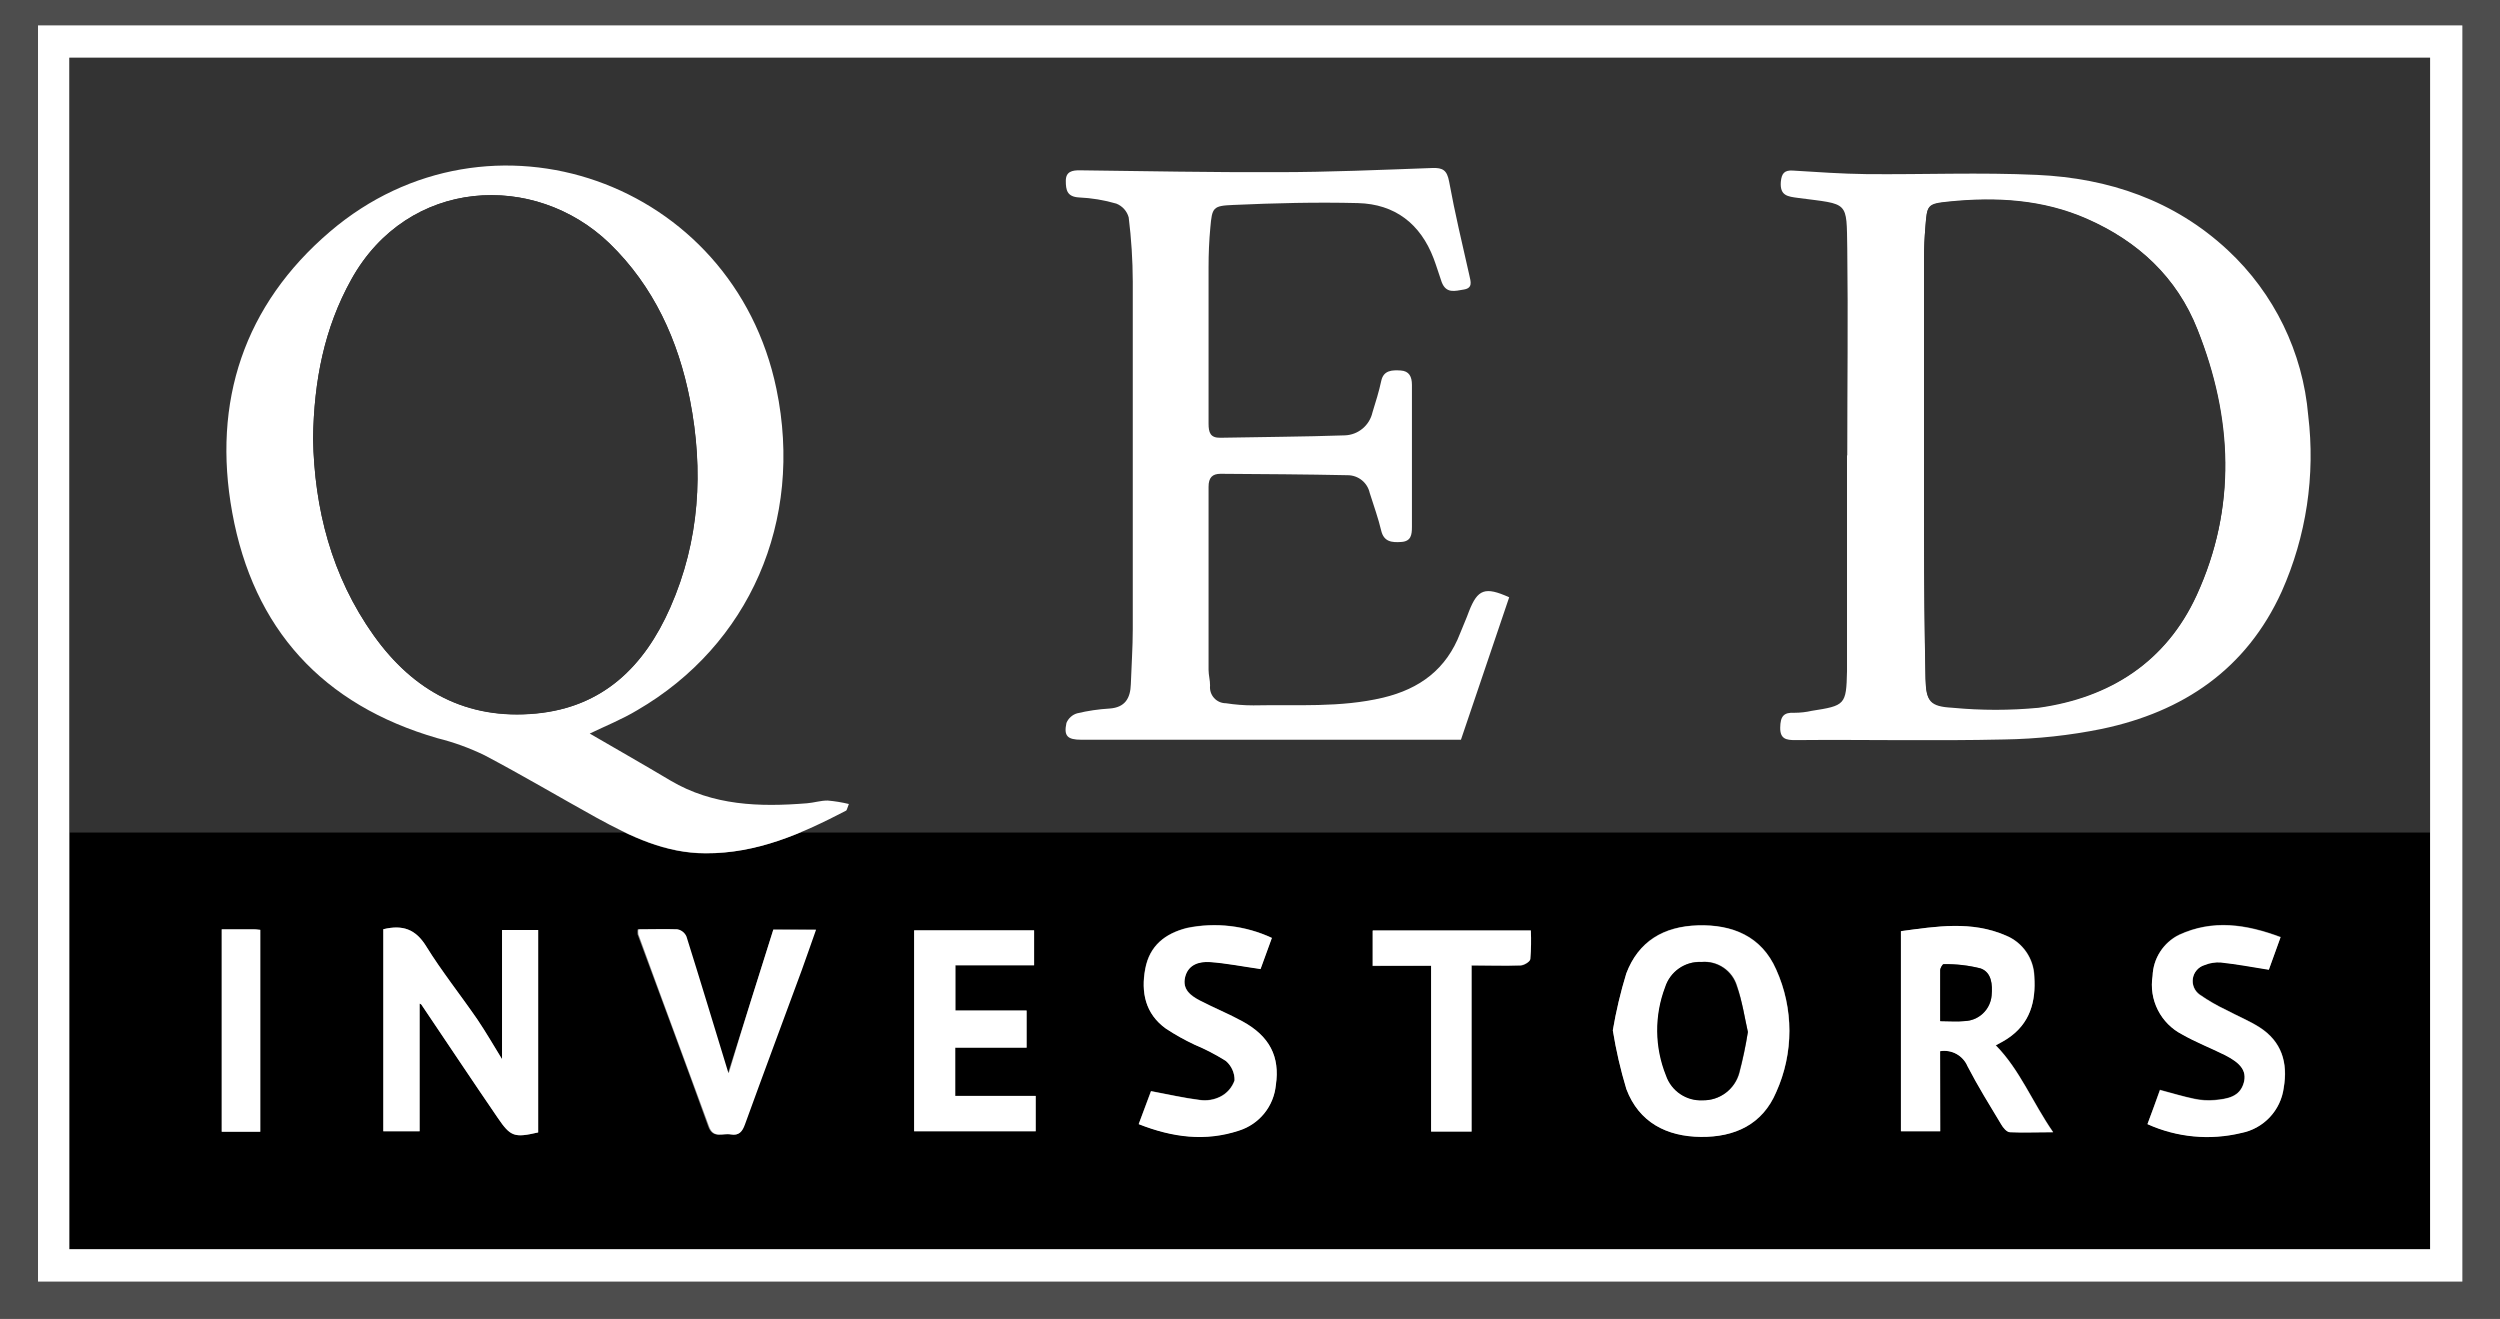
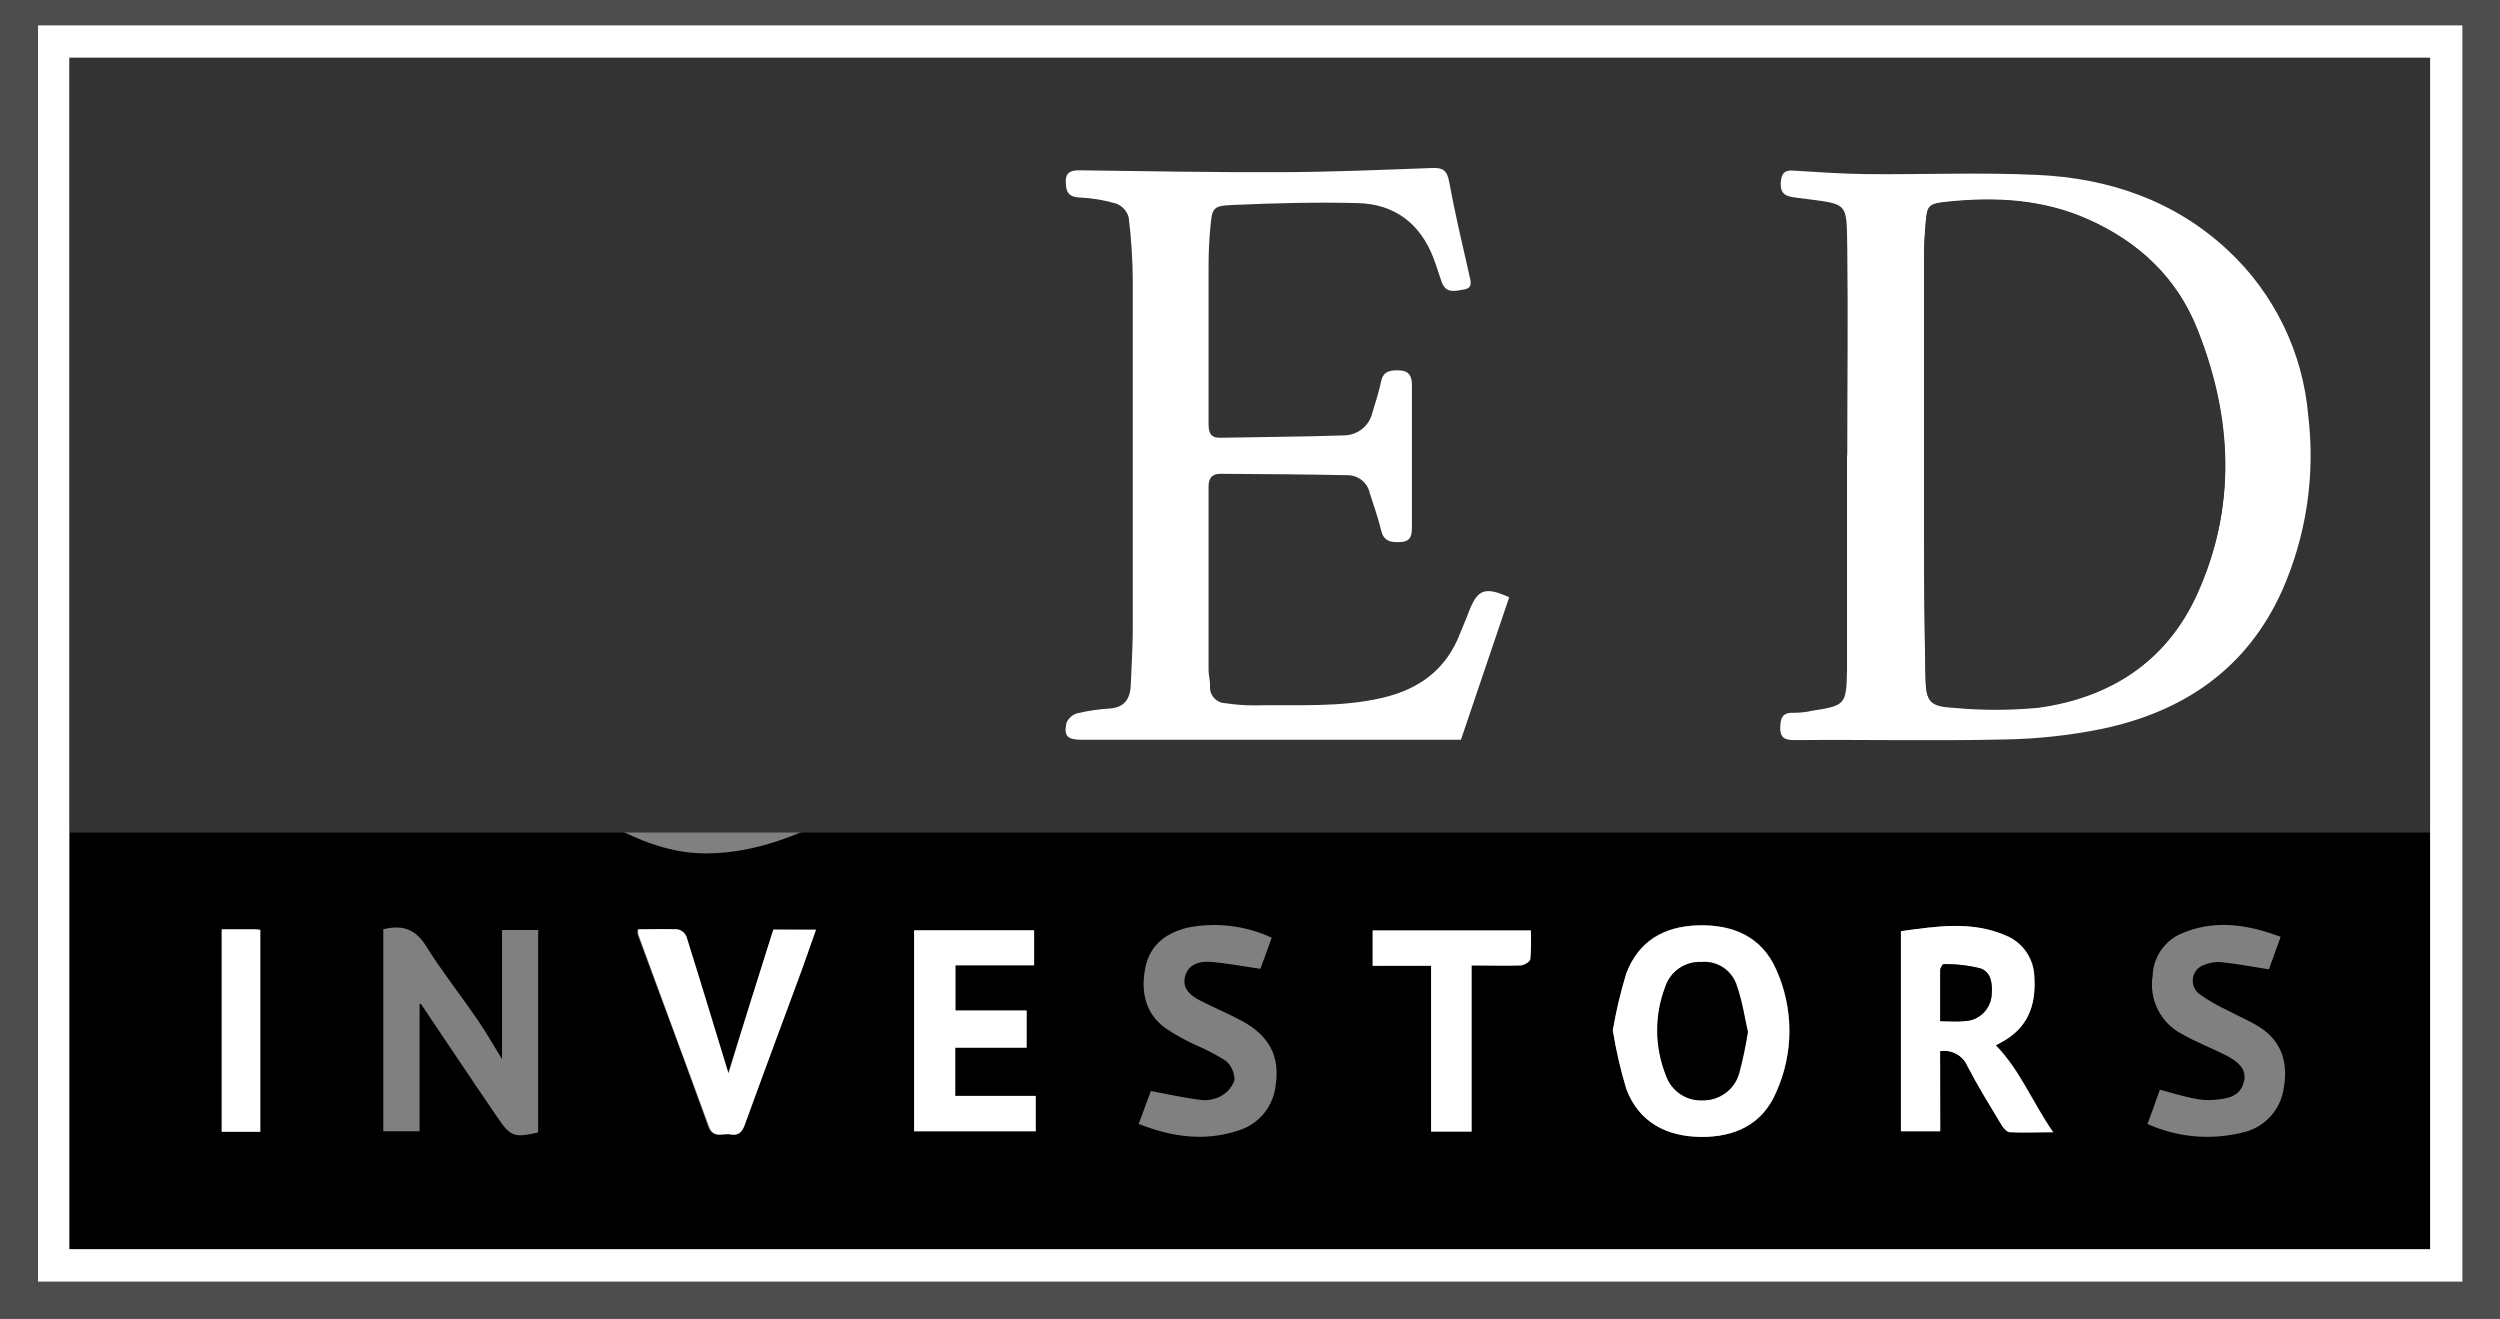
<svg xmlns="http://www.w3.org/2000/svg" width="127" height="67" viewBox="0 0 127 67" fill="none">
  <rect x="0" y="0" width="127" height="67" fill="#808080" stroke="none" />
  <path d="M123.45 2.927H3.518V41.57H123.45V2.927Z" fill="#4D4D4D" />
  <path d="M3.518 63.462V2.927H123.45V63.462H3.518ZM29.959 37.265C30.781 36.874 31.611 36.542 32.378 36.097C38.051 32.797 40.837 26.489 39.442 19.755C37.247 9.172 24.866 4.844 16.761 11.768C12.404 15.489 10.77 20.401 11.798 26.04C12.87 31.967 16.384 35.837 22.232 37.511C23.052 37.716 23.849 38.005 24.61 38.373C26.535 39.388 28.411 40.502 30.318 41.557C32.042 42.509 33.805 43.353 35.843 43.353C38.455 43.353 40.739 42.356 42.983 41.189C43.023 41.189 43.032 41.072 43.122 40.852C42.769 40.767 42.41 40.708 42.049 40.677C41.695 40.677 41.344 40.789 40.99 40.816C38.589 40.995 36.224 40.942 34.061 39.662C32.706 38.84 31.333 38.059 29.959 37.265ZM93.841 23.135C93.841 26.79 93.841 30.445 93.841 34.099C93.841 35.81 93.765 35.846 92.046 36.111C91.763 36.175 91.474 36.208 91.184 36.209C90.623 36.178 90.453 36.429 90.448 36.964C90.444 37.498 90.74 37.601 91.207 37.597C94.747 37.597 98.293 37.646 101.829 37.565C103.501 37.54 105.167 37.36 106.806 37.027C110.93 36.16 114.152 34.001 115.938 30.05C117.187 27.244 117.653 24.151 117.284 21.102C117.009 17.891 115.549 14.898 113.187 12.706C110.494 10.178 107.142 9.051 103.512 8.885C100.626 8.75 97.723 8.885 94.828 8.845C93.585 8.845 92.338 8.741 91.094 8.665C90.646 8.638 90.525 8.809 90.484 9.235C90.426 9.945 90.821 9.985 91.382 10.057C93.962 10.398 93.818 10.178 93.859 12.643C93.886 16.163 93.841 19.638 93.841 23.135ZM76.667 30.319C75.442 29.767 75.065 29.906 74.634 31.019C74.49 31.396 74.32 31.76 74.185 32.133C73.485 33.956 72.143 34.966 70.267 35.406C68.086 35.922 65.883 35.752 63.684 35.796C63.217 35.797 62.75 35.76 62.288 35.689C62.174 35.689 62.061 35.666 61.957 35.62C61.853 35.574 61.759 35.506 61.683 35.421C61.607 35.336 61.549 35.236 61.514 35.128C61.479 35.019 61.468 34.904 61.48 34.791C61.48 34.526 61.404 34.261 61.404 33.996C61.404 30.898 61.404 27.8 61.404 24.702C61.404 24.226 61.597 24.029 62.015 24.033C64.169 24.033 66.323 24.06 68.481 24.105C68.74 24.107 68.991 24.197 69.192 24.36C69.394 24.523 69.534 24.75 69.59 25.003C69.792 25.636 70.011 26.269 70.173 26.916C70.335 27.562 70.734 27.535 71.205 27.495C71.676 27.455 71.739 27.131 71.735 26.736C71.735 24.33 71.735 21.923 71.735 19.517C71.735 19.099 71.623 18.812 71.165 18.785C70.707 18.758 70.308 18.727 70.178 19.31C70.047 19.894 69.89 20.383 69.729 20.918C69.657 21.238 69.481 21.526 69.229 21.736C68.976 21.947 68.661 22.068 68.333 22.08C66.224 22.152 64.11 22.161 62.001 22.202C61.489 22.202 61.4 21.941 61.404 21.483C61.404 18.83 61.404 16.176 61.404 13.527C61.404 12.858 61.431 12.181 61.494 11.525C61.584 10.51 61.62 10.416 62.652 10.376C64.766 10.29 66.884 10.227 68.993 10.281C70.869 10.331 72.166 11.328 72.839 13.096C72.987 13.492 73.108 13.896 73.247 14.295C73.458 14.888 73.943 14.744 74.374 14.672C74.804 14.601 74.724 14.273 74.652 13.95C74.293 12.365 73.916 10.807 73.624 9.186C73.516 8.611 73.305 8.477 72.763 8.499C70.137 8.593 67.512 8.697 64.887 8.71C61.548 8.71 58.209 8.656 54.87 8.616C54.475 8.616 54.157 8.616 54.152 9.15C54.148 9.684 54.215 9.958 54.821 9.994C55.464 10.022 56.101 10.127 56.719 10.308C56.871 10.368 57.007 10.463 57.116 10.584C57.225 10.706 57.304 10.851 57.347 11.009C57.481 12.09 57.55 13.179 57.554 14.268C57.572 20.156 57.572 26.04 57.554 31.922C57.554 32.856 57.487 33.789 57.455 34.723C57.455 35.433 57.163 35.904 56.374 35.958C55.819 35.991 55.268 36.072 54.727 36.2C54.605 36.236 54.494 36.299 54.4 36.384C54.306 36.468 54.232 36.573 54.184 36.69C54.022 37.345 54.224 37.543 54.942 37.543H68.163C70.209 37.543 72.255 37.543 74.225 37.543C75.033 35.168 75.841 32.775 76.667 30.341V30.319ZM19.472 47.205V57.468H21.316V50.985C21.348 50.991 21.377 51.005 21.401 51.026C22.694 52.943 23.973 54.869 25.279 56.777C25.939 57.751 26.131 57.805 27.339 57.527V47.245H25.503V53.805C25.113 53.172 24.709 52.458 24.251 51.789C23.394 50.541 22.456 49.355 21.648 48.067C21.114 47.2 20.459 46.967 19.472 47.205ZM81.931 52.341C82.096 53.348 82.329 54.342 82.626 55.318C83.263 57.019 84.659 57.733 86.409 57.747C88.159 57.76 89.551 57.118 90.237 55.475C90.679 54.496 90.907 53.435 90.907 52.361C90.907 51.288 90.679 50.226 90.237 49.248C89.492 47.555 88.038 46.953 86.257 47.003C84.475 47.052 83.237 47.815 82.622 49.445C82.33 50.395 82.099 51.362 81.931 52.341ZM98.557 53.401C98.844 53.349 99.139 53.397 99.396 53.535C99.652 53.674 99.853 53.896 99.966 54.164C100.487 55.17 101.084 56.135 101.672 57.109C101.771 57.28 101.963 57.504 102.121 57.513C102.794 57.558 103.467 57.513 104.311 57.513C103.251 55.982 102.632 54.37 101.398 53.1C101.587 52.992 101.806 52.889 102.008 52.75C103.121 51.986 103.426 50.868 103.355 49.607C103.342 49.157 103.199 48.721 102.943 48.351C102.688 47.981 102.33 47.694 101.914 47.524C100.159 46.76 98.36 47.075 96.583 47.299V57.468H98.575L98.557 53.401ZM46.438 57.468H52.613V55.672H48.525V53.23H52.151V51.344H48.534V49.046H52.532V47.272H46.438V57.468ZM109.09 57.096C110.587 57.773 112.268 57.931 113.865 57.545C114.418 57.437 114.924 57.158 115.31 56.747C115.697 56.336 115.945 55.814 116.019 55.255C116.239 53.984 115.916 52.898 114.785 52.175C114.26 51.843 113.676 51.605 113.129 51.313C112.645 51.084 112.181 50.816 111.742 50.509C111.614 50.417 111.514 50.291 111.454 50.145C111.394 49.999 111.375 49.839 111.401 49.683C111.427 49.527 111.495 49.382 111.599 49.263C111.703 49.144 111.838 49.056 111.989 49.01C112.255 48.899 112.545 48.852 112.833 48.875C113.618 48.96 114.399 49.104 115.26 49.243L115.857 47.591C114.107 46.935 112.411 46.693 110.701 47.474C110.309 47.668 109.977 47.964 109.74 48.332C109.502 48.7 109.369 49.125 109.355 49.562C109.258 50.151 109.351 50.755 109.618 51.288C109.886 51.821 110.315 52.255 110.845 52.53C111.536 52.925 112.29 53.217 113.003 53.571C113.842 53.989 114.134 54.397 113.986 54.972C113.788 55.726 113.138 55.816 112.509 55.87C112.155 55.901 111.798 55.879 111.45 55.803C110.889 55.69 110.342 55.524 109.723 55.354C109.525 55.919 109.323 56.476 109.09 57.109V57.096ZM57.846 57.096C59.564 57.774 61.234 57.994 62.934 57.423C63.439 57.264 63.885 56.96 64.218 56.549C64.551 56.138 64.755 55.638 64.806 55.111C65.021 53.675 64.492 52.628 63.11 51.874C62.405 51.488 61.66 51.187 60.951 50.819C60.502 50.577 60.053 50.249 60.197 49.625C60.341 49.001 60.906 48.826 61.454 48.861C62.288 48.92 63.11 49.086 64.029 49.216L64.604 47.636C63.256 47.009 61.742 46.832 60.287 47.133C59.187 47.42 58.393 48.031 58.173 49.207C57.953 50.383 58.173 51.488 59.219 52.242C59.682 52.548 60.166 52.82 60.668 53.055C61.221 53.287 61.754 53.563 62.261 53.881C62.405 54.003 62.52 54.155 62.597 54.327C62.675 54.498 62.714 54.685 62.71 54.873C62.586 55.235 62.325 55.533 61.983 55.704C61.662 55.863 61.301 55.921 60.947 55.87C60.143 55.771 59.344 55.587 58.465 55.421L57.846 57.096ZM39.285 47.218C38.513 49.656 37.741 52.103 36.987 54.505C37.023 54.545 36.956 54.505 36.942 54.451C36.242 52.161 35.551 49.867 34.833 47.582C34.793 47.49 34.731 47.409 34.653 47.346C34.575 47.282 34.483 47.239 34.384 47.218C33.724 47.178 33.065 47.218 32.387 47.218C32.379 47.3 32.379 47.383 32.387 47.465C33.59 50.72 34.806 53.971 35.977 57.226C36.211 57.868 36.704 57.558 37.095 57.634C37.485 57.711 37.674 57.495 37.804 57.132C38.751 54.519 39.724 51.914 40.685 49.306C40.932 48.633 41.16 47.959 41.416 47.236L39.285 47.218ZM72.7 49.059V57.495H74.755V49.055C75.653 49.055 76.442 49.055 77.241 49.055C77.421 49.055 77.721 48.861 77.739 48.731C77.78 48.249 77.789 47.765 77.766 47.281H69.72V49.077L72.7 49.059ZM11.264 47.209V57.491H13.22V47.236C13.068 47.236 12.96 47.209 12.853 47.209C12.345 47.205 11.834 47.209 11.264 47.209Z" fill="black" />
  <path d="M123.45 2.927H3.518V42.293H123.45V2.927Z" fill="#333333" />
  <path d="M0 0H127V67H0V0ZM125.084 1.293H1.93V65.101H125.084V1.293Z" fill="#4D4D4D" />
  <path d="M125.085 1.293V65.101H1.931V1.293H125.085ZM3.519 63.462H123.451V2.927H3.519V63.462Z" fill="white" />
-   <path d="M29.959 37.265C31.333 38.064 32.706 38.845 34.061 39.653C36.224 40.933 38.589 41 40.99 40.807C41.344 40.78 41.695 40.663 42.049 40.668C42.41 40.699 42.769 40.758 43.122 40.843C43.032 41.063 43.023 41.157 42.983 41.18C40.739 42.347 38.455 43.366 35.843 43.344C33.805 43.344 32.042 42.491 30.318 41.548C28.411 40.493 26.535 39.379 24.61 38.365C23.849 37.996 23.052 37.707 22.232 37.503C16.384 35.814 12.87 31.944 11.798 26.04C10.77 20.401 12.404 15.489 16.761 11.768C24.866 4.844 37.247 9.172 39.442 19.755C40.842 26.489 38.051 32.775 32.378 36.075C31.611 36.537 30.781 36.87 29.959 37.265ZM15.904 22.278C15.972 25.82 16.829 29.255 18.987 32.281C20.998 35.101 23.708 36.578 27.231 36.241C30.633 35.922 32.733 33.848 34.048 30.853C35.542 27.459 35.748 23.917 35.048 20.311C34.456 17.281 33.208 14.542 30.965 12.365C27.164 8.697 20.733 9.015 17.852 14.188C16.47 16.67 15.949 19.346 15.904 22.278Z" fill="white" />
  <path d="M93.841 23.135C93.841 19.638 93.886 16.14 93.841 12.643C93.8 10.178 93.944 10.398 91.364 10.057C90.807 9.985 90.412 9.945 90.466 9.235C90.507 8.809 90.646 8.638 91.076 8.665C92.32 8.741 93.567 8.831 94.81 8.845C97.705 8.872 100.608 8.75 103.494 8.885C107.124 9.051 110.454 10.178 113.169 12.706C115.527 14.899 116.985 17.892 117.257 21.102C117.626 24.151 117.161 27.244 115.911 30.05C114.116 34.001 110.903 36.16 106.779 37.027C105.144 37.359 103.483 37.539 101.815 37.565C98.279 37.646 94.734 37.565 91.193 37.597C90.745 37.597 90.426 37.543 90.435 36.964C90.444 36.385 90.61 36.178 91.171 36.209C91.461 36.208 91.75 36.175 92.032 36.111C93.729 35.846 93.792 35.81 93.828 34.099C93.828 30.445 93.828 26.79 93.828 23.135H93.841ZM97.741 23.073C97.741 24.451 97.741 25.834 97.741 27.217C97.741 29.641 97.763 32.07 97.817 34.494C97.844 35.635 98.046 35.891 99.186 35.954C100.644 36.093 102.112 36.093 103.57 35.954C107.196 35.446 110.037 33.623 111.59 30.243C113.631 25.789 113.385 21.236 111.63 16.751C110.584 14.098 108.605 12.261 106.016 11.134C103.772 10.147 101.403 10.017 99.006 10.259C97.898 10.371 97.898 10.425 97.812 11.534C97.768 12.068 97.741 12.603 97.741 13.137C97.741 16.441 97.741 19.753 97.741 23.073Z" fill="white" />
  <path d="M76.667 30.342C75.841 32.775 75.033 35.168 74.216 37.579C72.246 37.579 70.2 37.579 68.154 37.579H54.933C54.215 37.579 54.035 37.381 54.175 36.726C54.223 36.609 54.297 36.504 54.391 36.42C54.485 36.335 54.596 36.273 54.718 36.237C55.259 36.108 55.81 36.027 56.365 35.994C57.154 35.94 57.424 35.469 57.446 34.759C57.477 33.826 57.545 32.892 57.545 31.958C57.545 26.073 57.545 20.189 57.545 14.304C57.541 13.215 57.472 12.126 57.338 11.045C57.295 10.887 57.216 10.742 57.107 10.62C56.998 10.499 56.862 10.404 56.71 10.344C56.092 10.164 55.455 10.058 54.812 10.03C54.206 9.994 54.143 9.657 54.143 9.186C54.143 8.715 54.466 8.647 54.861 8.652C58.2 8.692 61.539 8.76 64.878 8.746C67.503 8.746 70.128 8.629 72.753 8.535C73.296 8.513 73.507 8.647 73.615 9.222C73.907 10.82 74.284 12.401 74.643 13.986C74.715 14.309 74.827 14.632 74.365 14.708C73.902 14.785 73.467 14.924 73.238 14.331C73.099 13.932 72.978 13.528 72.83 13.133C72.157 11.364 70.86 10.367 68.984 10.317C66.875 10.264 64.757 10.317 62.643 10.412C61.611 10.452 61.575 10.546 61.485 11.561C61.422 12.226 61.395 12.908 61.395 13.563C61.395 16.212 61.395 18.866 61.395 21.519C61.395 21.968 61.48 22.247 61.992 22.238C64.101 22.197 66.215 22.188 68.324 22.116C68.652 22.104 68.967 21.983 69.219 21.772C69.472 21.562 69.648 21.274 69.72 20.954C69.886 20.419 70.052 19.89 70.168 19.346C70.285 18.803 70.725 18.794 71.156 18.821C71.587 18.848 71.726 19.135 71.726 19.553C71.726 21.959 71.726 24.366 71.726 26.772C71.726 27.167 71.681 27.495 71.196 27.531C70.712 27.567 70.299 27.531 70.164 26.952C70.029 26.373 69.783 25.672 69.581 25.039C69.525 24.786 69.385 24.559 69.183 24.396C68.982 24.233 68.731 24.143 68.472 24.141C66.314 24.096 64.16 24.083 62.005 24.069C61.588 24.069 61.391 24.262 61.395 24.738C61.395 27.836 61.395 30.934 61.395 34.032C61.395 34.297 61.476 34.562 61.471 34.827C61.459 34.94 61.47 35.055 61.505 35.164C61.54 35.272 61.598 35.372 61.674 35.457C61.75 35.542 61.844 35.61 61.948 35.656C62.052 35.702 62.165 35.725 62.279 35.725C62.741 35.797 63.208 35.833 63.675 35.833C65.874 35.788 68.077 35.958 70.258 35.442C72.134 34.993 73.476 33.992 74.176 32.169C74.32 31.796 74.49 31.433 74.625 31.055C75.065 29.928 75.442 29.789 76.667 30.342Z" fill="white" />
-   <path d="M19.472 47.205C20.459 46.967 21.114 47.205 21.648 48.067C22.438 49.355 23.394 50.541 24.251 51.789C24.7 52.458 25.113 53.172 25.503 53.805V47.245H27.339V57.527C26.131 57.805 25.939 57.751 25.279 56.777C23.973 54.869 22.694 52.943 21.401 51.026C21.377 51.005 21.348 50.991 21.316 50.985V57.468H19.472V47.205Z" fill="white" />
  <path d="M81.931 52.341C82.096 51.365 82.324 50.401 82.613 49.454C83.228 47.825 84.525 47.066 86.248 47.012C87.971 46.958 89.483 47.555 90.228 49.257C90.67 50.235 90.898 51.297 90.898 52.37C90.898 53.444 90.67 54.505 90.228 55.484C89.524 57.127 88.119 57.774 86.4 57.756C84.682 57.738 83.259 57.028 82.617 55.327C82.322 54.348 82.093 53.35 81.931 52.341ZM88.792 52.426C88.631 51.713 88.51 50.873 88.249 50.083C88.135 49.704 87.895 49.376 87.568 49.154C87.241 48.932 86.848 48.828 86.454 48.862C86.049 48.841 85.648 48.955 85.314 49.187C84.98 49.418 84.733 49.754 84.61 50.141C84.059 51.59 84.075 53.194 84.655 54.631C84.787 55.015 85.041 55.346 85.378 55.572C85.715 55.799 86.116 55.91 86.522 55.888C86.938 55.894 87.345 55.763 87.679 55.513C88.012 55.264 88.254 54.911 88.366 54.51C88.543 53.823 88.686 53.128 88.792 52.426Z" fill="white" />
  <path d="M98.557 53.401V57.468H96.565V47.304C98.36 47.057 100.155 46.765 101.896 47.528C102.312 47.698 102.67 47.986 102.925 48.356C103.181 48.726 103.324 49.162 103.337 49.611C103.431 50.886 103.126 52.004 101.99 52.754C101.788 52.893 101.569 52.997 101.38 53.104C102.614 54.357 103.233 55.987 104.293 57.518C103.458 57.518 102.776 57.545 102.103 57.518C101.941 57.518 101.748 57.284 101.654 57.114C101.066 56.139 100.469 55.174 99.948 54.168C99.836 53.903 99.638 53.682 99.386 53.543C99.134 53.404 98.842 53.354 98.557 53.401ZM98.557 51.874C99.037 51.874 99.419 51.91 99.791 51.874C100.141 51.866 100.475 51.728 100.73 51.489C100.985 51.25 101.143 50.925 101.174 50.577C101.227 50.02 101.174 49.396 100.613 49.198C100 49.044 99.369 48.972 98.737 48.983C98.683 48.983 98.566 49.18 98.562 49.288C98.553 50.123 98.562 50.967 98.562 51.874H98.557Z" fill="white" />
  <path d="M46.438 57.468V47.259H52.532V49.032H48.534V51.331H52.151V53.217H48.525V55.672H52.613V57.468H46.438Z" fill="white" />
-   <path d="M109.09 57.109C109.323 56.476 109.539 55.919 109.727 55.376C110.346 55.538 110.894 55.704 111.455 55.825C111.802 55.901 112.16 55.924 112.514 55.892C113.142 55.825 113.793 55.735 113.99 54.995C114.138 54.42 113.847 54.011 113.008 53.594C112.294 53.239 111.54 52.947 110.849 52.552C110.318 52.279 109.887 51.845 109.618 51.312C109.348 50.779 109.255 50.174 109.35 49.584C109.365 49.147 109.498 48.722 109.735 48.355C109.972 47.987 110.304 47.69 110.696 47.497C112.406 46.702 114.103 46.958 115.853 47.613L115.256 49.266C114.394 49.127 113.613 48.983 112.828 48.898C112.54 48.875 112.251 48.921 111.984 49.032C111.833 49.079 111.698 49.166 111.595 49.285C111.491 49.404 111.422 49.55 111.397 49.706C111.371 49.861 111.389 50.021 111.449 50.167C111.51 50.313 111.609 50.439 111.738 50.532C112.175 50.835 112.638 51.101 113.12 51.326C113.667 51.618 114.251 51.856 114.776 52.188C115.907 52.911 116.23 53.984 116.01 55.268C115.936 55.828 115.688 56.349 115.301 56.76C114.915 57.171 114.409 57.45 113.856 57.558C112.261 57.943 110.584 57.785 109.09 57.109Z" fill="white" />
-   <path d="M57.846 57.109L58.474 55.435C59.371 55.601 60.152 55.785 60.956 55.884C61.31 55.934 61.671 55.877 61.992 55.717C62.334 55.547 62.595 55.248 62.719 54.887C62.723 54.699 62.684 54.512 62.606 54.34C62.529 54.169 62.414 54.016 62.27 53.895C61.763 53.577 61.23 53.3 60.677 53.069C60.175 52.833 59.691 52.562 59.228 52.256C58.178 51.502 57.958 50.411 58.182 49.221C58.407 48.031 59.196 47.425 60.296 47.147C61.752 46.846 63.265 47.022 64.613 47.649L64.038 49.23C63.119 49.1 62.297 48.934 61.463 48.875C60.915 48.839 60.363 49.001 60.206 49.638C60.049 50.276 60.489 50.59 60.96 50.833C61.669 51.201 62.414 51.502 63.119 51.888C64.501 52.642 65.03 53.684 64.815 55.125C64.764 55.651 64.56 56.152 64.227 56.563C63.894 56.974 63.448 57.278 62.944 57.437C61.234 58.003 59.564 57.787 57.846 57.109Z" fill="white" />
  <path d="M39.285 47.227H41.457C41.201 47.941 40.972 48.623 40.725 49.297C39.765 51.905 38.791 54.51 37.844 57.123C37.714 57.486 37.544 57.702 37.135 57.625C36.727 57.549 36.238 57.859 36.018 57.217C34.828 53.962 33.612 50.711 32.428 47.456C32.419 47.374 32.419 47.291 32.428 47.209C33.105 47.209 33.774 47.187 34.425 47.209C34.523 47.23 34.615 47.273 34.693 47.336C34.771 47.4 34.833 47.481 34.873 47.573C35.591 49.858 36.282 52.152 36.983 54.442C36.983 54.496 37.063 54.536 37.028 54.496C37.741 52.112 38.513 49.665 39.285 47.227Z" fill="white" />
  <path d="M72.7 49.059H69.738V47.263H77.766C77.789 47.747 77.78 48.231 77.739 48.713C77.739 48.844 77.421 49.032 77.241 49.037C76.442 49.072 75.644 49.037 74.755 49.037V57.477H72.7V49.059Z" fill="white" />
  <path d="M11.264 47.209C11.834 47.209 12.346 47.209 12.853 47.209C12.961 47.209 13.069 47.209 13.222 47.236V57.491H11.264V47.209Z" fill="white" />
  <path d="M15.904 22.278C15.949 19.346 16.47 16.67 17.847 14.196C20.728 9.015 27.159 8.697 30.965 12.365C33.208 14.542 34.461 17.303 35.053 20.32C35.753 23.912 35.547 27.468 34.052 30.862C32.737 33.848 30.637 35.922 27.235 36.25C23.713 36.587 21.002 35.109 18.992 32.29C16.829 29.255 15.971 25.82 15.904 22.278Z" fill="#333333" />
  <path d="M97.741 23.073C97.741 19.75 97.741 16.431 97.741 13.114C97.741 12.58 97.767 12.046 97.812 11.512C97.898 10.403 97.898 10.349 99.006 10.236C101.402 9.994 103.772 10.124 106.016 11.112C108.605 12.252 110.584 14.075 111.63 16.729C113.425 21.218 113.631 25.766 111.589 30.22C110.041 33.601 107.2 35.424 103.574 35.918C102.116 36.057 100.648 36.057 99.19 35.918C98.05 35.855 97.844 35.599 97.821 34.459C97.767 32.034 97.763 29.605 97.745 27.181C97.736 25.834 97.741 24.451 97.741 23.073Z" fill="#333333" />
  <path d="M88.792 52.426C88.679 53.131 88.529 53.829 88.344 54.519C88.231 54.92 87.99 55.273 87.656 55.522C87.322 55.772 86.916 55.903 86.499 55.897C86.094 55.919 85.692 55.808 85.355 55.581C85.018 55.355 84.764 55.024 84.632 54.64C84.052 53.202 84.036 51.599 84.587 50.15C84.71 49.763 84.958 49.427 85.291 49.196C85.625 48.964 86.026 48.85 86.432 48.871C86.826 48.837 87.219 48.941 87.546 49.163C87.873 49.385 88.113 49.713 88.227 50.092C88.51 50.873 88.631 51.713 88.792 52.426Z" fill="black" />
  <path d="M98.562 51.874C98.562 50.976 98.562 50.123 98.562 49.284C98.562 49.176 98.683 48.974 98.737 48.978C99.369 48.967 100 49.04 100.613 49.194C101.174 49.392 101.227 50.016 101.174 50.572C101.143 50.921 100.985 51.245 100.73 51.485C100.475 51.724 100.141 51.861 99.791 51.87C99.423 51.91 99.042 51.874 98.562 51.874Z" fill="black" />
</svg>